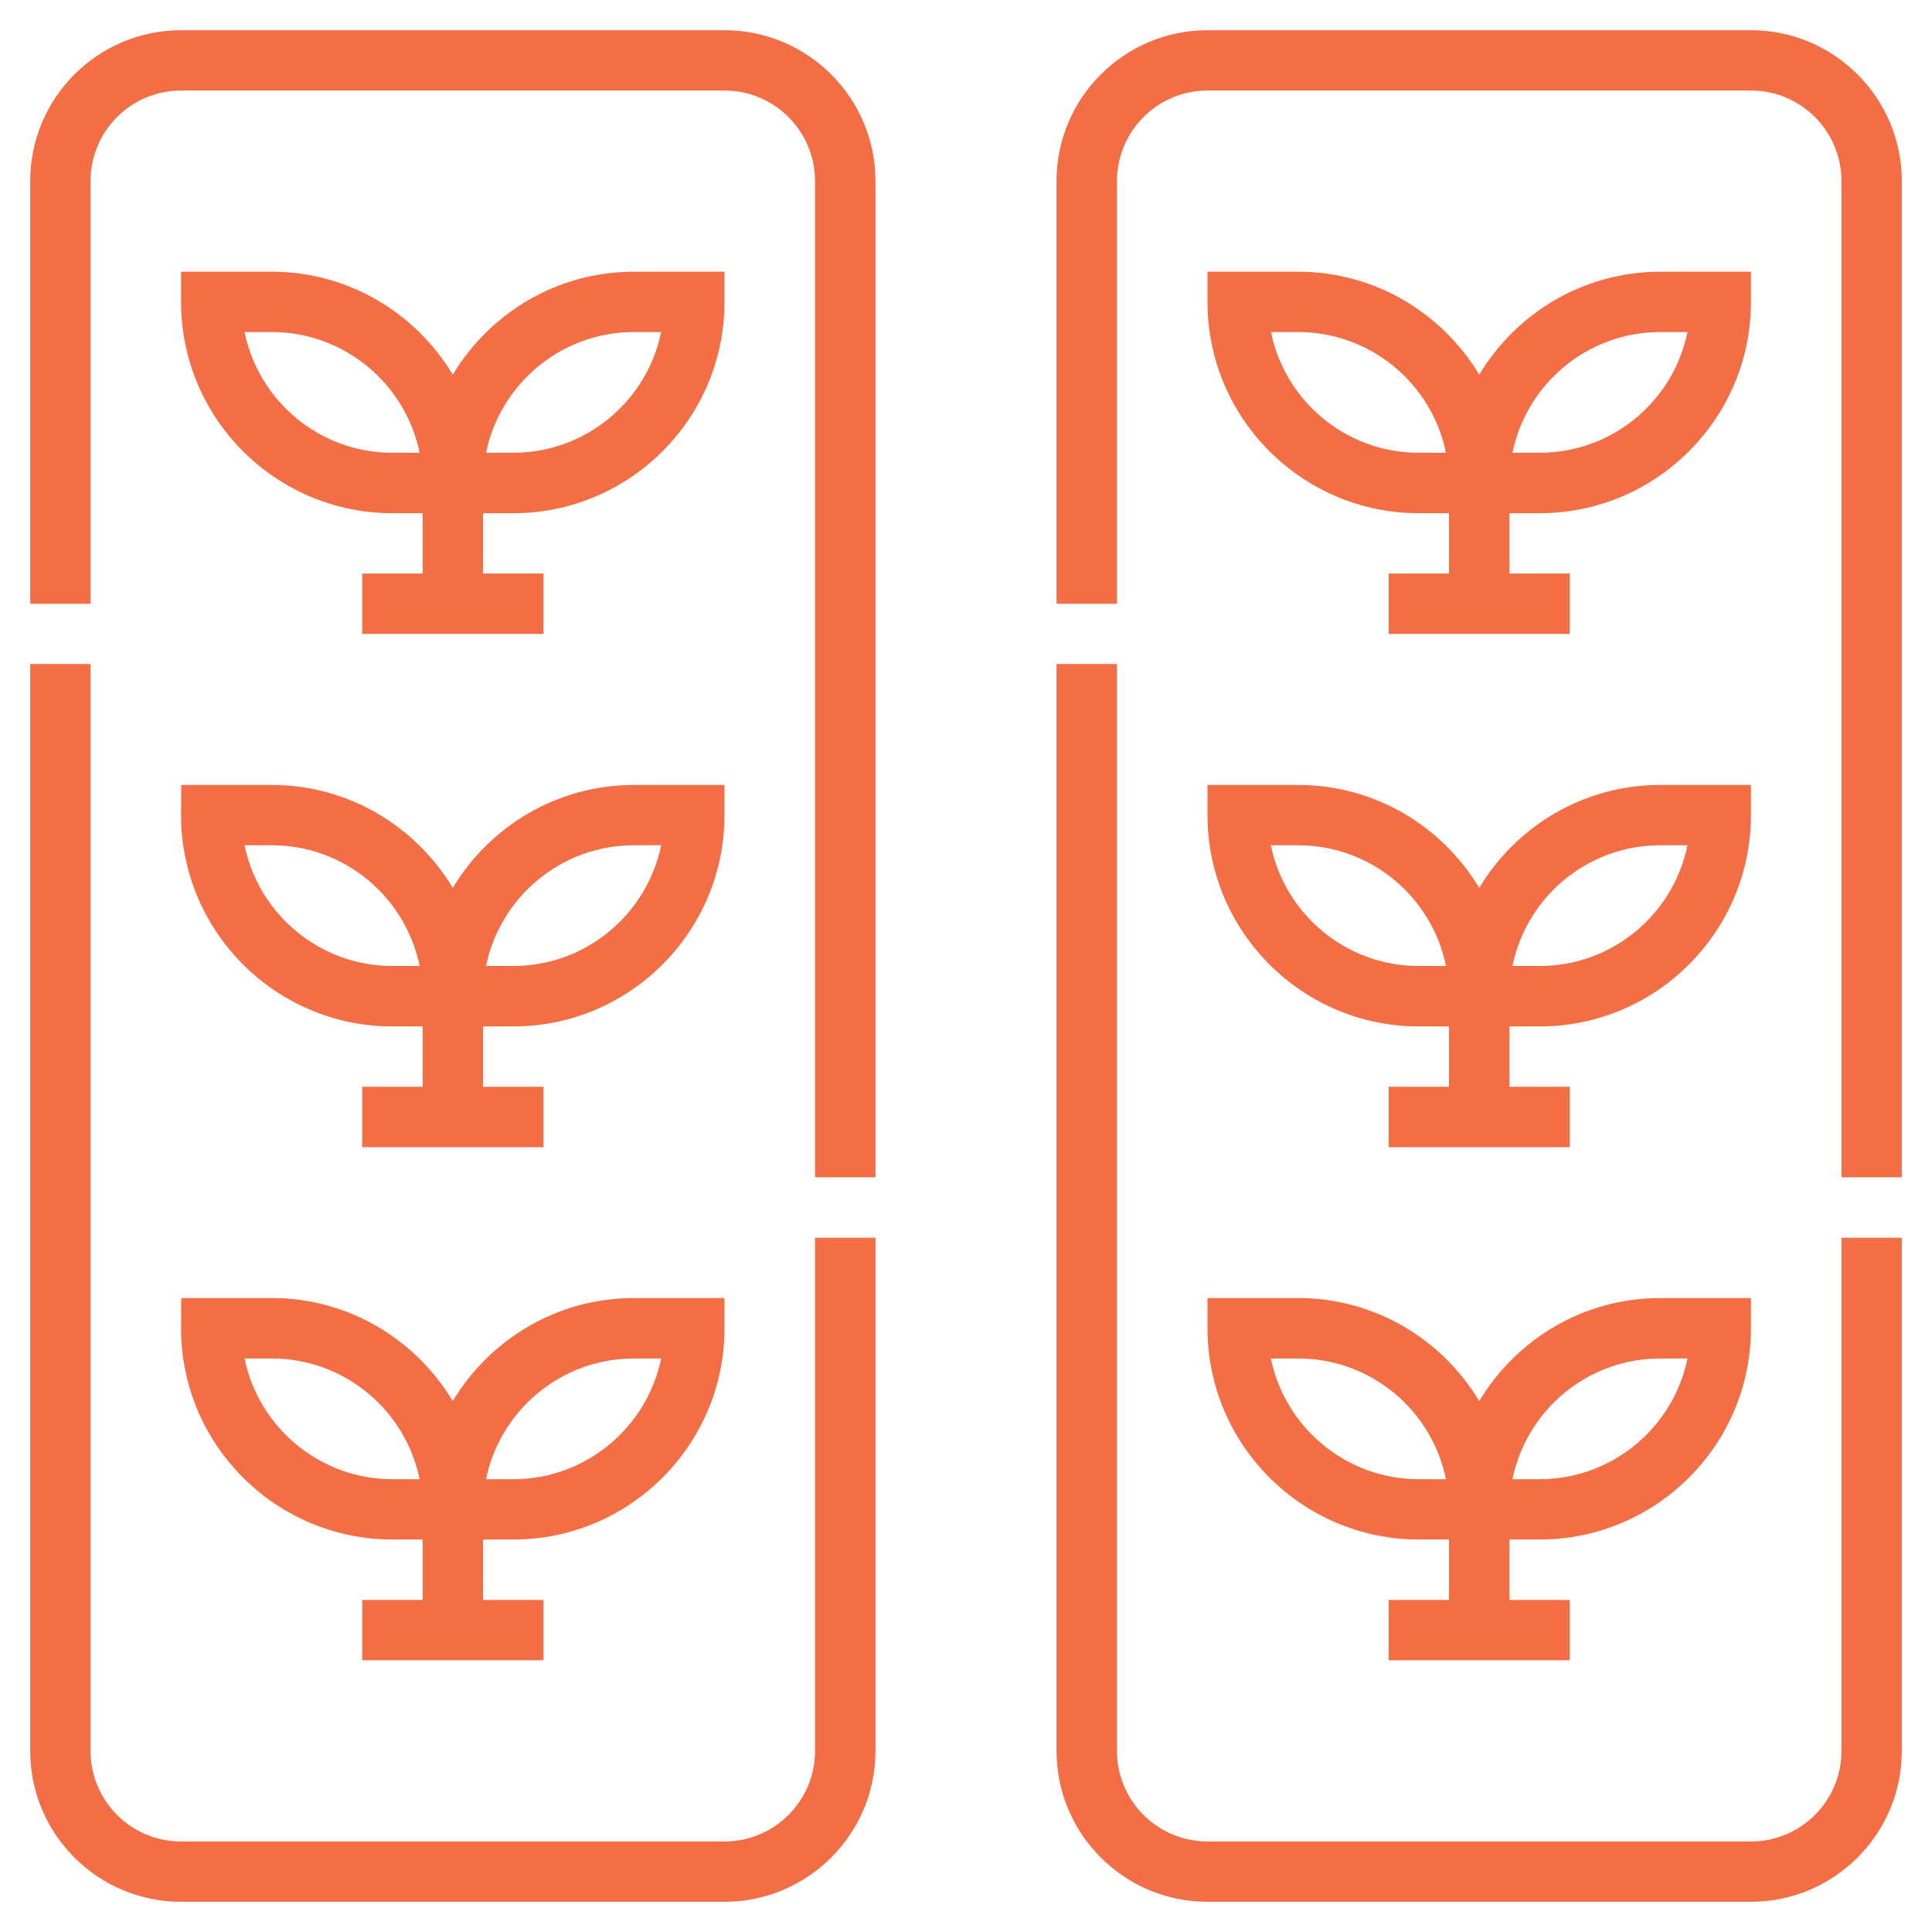
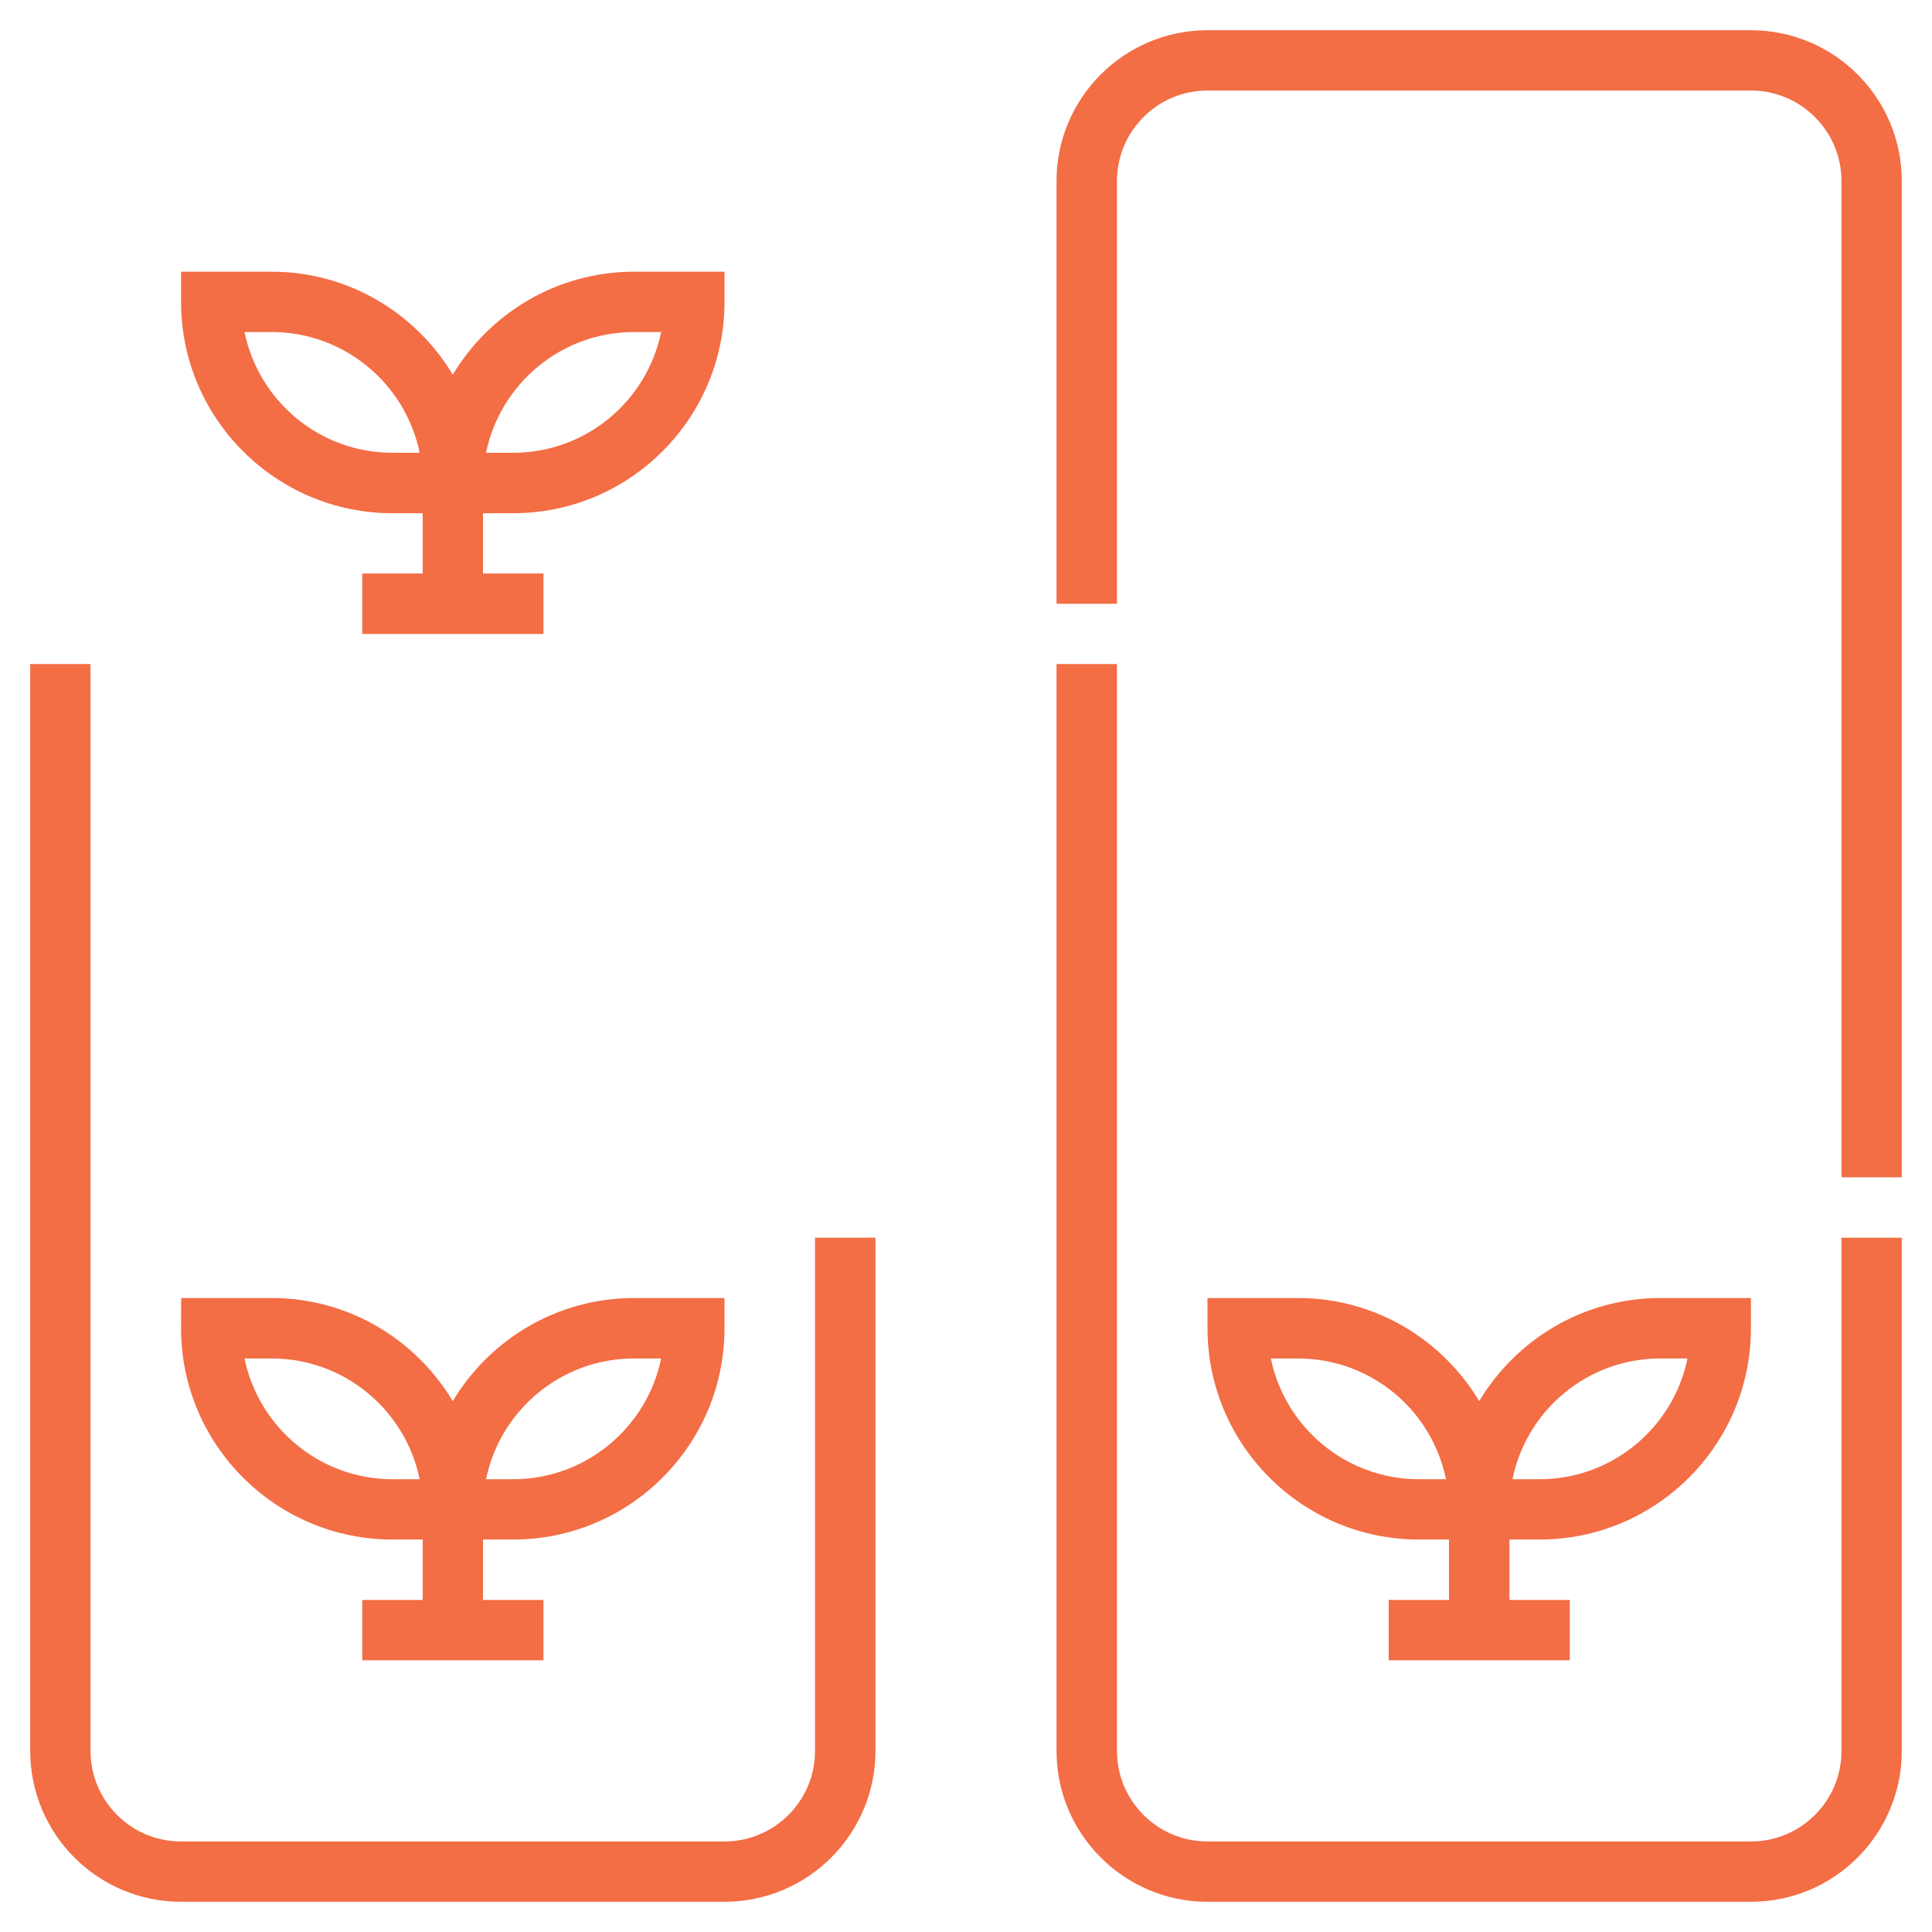
<svg xmlns="http://www.w3.org/2000/svg" width="14" height="14" viewBox="0 0 14 14" fill="none">
  <path d="M3.719 3.719C4.563 3.719 5.25 3.032 5.25 2.188V1.969H4.594C4.036 1.969 3.549 2.269 3.281 2.715C3.013 2.269 2.526 1.969 1.969 1.969H1.312V2.188C1.312 3.032 1.999 3.719 2.844 3.719H3.063V4.156H2.625V4.594H3.938V4.156H3.5V3.719H3.719ZM2.844 3.281C2.315 3.281 1.874 2.905 1.772 2.406H1.969C2.497 2.406 2.939 2.783 3.041 3.281H2.844ZM4.594 2.406H4.791C4.689 2.905 4.247 3.281 3.719 3.281H3.522C3.624 2.783 4.065 2.406 4.594 2.406Z" fill="#F36D45" />
-   <path d="M1.312 5.906C1.312 6.751 1.999 7.438 2.844 7.438H3.063V7.875H2.625V8.313H3.938V7.875H3.5V7.438H3.719C4.563 7.438 5.25 6.751 5.25 5.906V5.688H4.594C4.037 5.688 3.549 5.988 3.281 6.434C3.013 5.988 2.526 5.688 1.969 5.688H1.313L1.312 5.906ZM4.594 6.125H4.791C4.689 6.624 4.247 7 3.719 7H3.522C3.624 6.501 4.066 6.125 4.594 6.125ZM1.969 6.125C2.497 6.125 2.939 6.501 3.041 7H2.844C2.316 7 1.874 6.624 1.772 6.125H1.969Z" fill="#F36D45" />
  <path d="M1.312 9.625C1.312 10.469 1.999 11.156 2.844 11.156H3.063V11.594H2.625V12.031H3.938V11.594H3.5V11.156H3.719C4.563 11.156 5.25 10.47 5.25 9.625V9.406H4.594C4.037 9.406 3.549 9.706 3.281 10.153C3.013 9.706 2.526 9.406 1.969 9.406H1.313L1.312 9.625ZM4.594 9.844H4.791C4.689 10.342 4.247 10.719 3.719 10.719H3.522C3.624 10.22 4.066 9.844 4.594 9.844ZM1.969 9.844C2.497 9.844 2.939 10.22 3.041 10.719H2.844C2.316 10.719 1.874 10.342 1.772 9.844H1.969Z" fill="#F36D45" />
  <path d="M5.906 12.688C5.906 13.05 5.612 13.344 5.25 13.344H1.312C0.95 13.344 0.656 13.05 0.656 12.688V4.812H0.219V12.688C0.219 13.291 0.709 13.781 1.312 13.781H5.25C5.853 13.781 6.344 13.291 6.344 12.688V8.969H5.906V12.688Z" fill="#F36D45" />
-   <path d="M5.25 0.219H1.312C0.709 0.219 0.219 0.709 0.219 1.312V4.375H0.656V1.312C0.656 0.95 0.95 0.656 1.312 0.656H5.25C5.612 0.656 5.906 0.95 5.906 1.312V8.531H6.344V1.312C6.344 0.709 5.853 0.219 5.25 0.219Z" fill="#F36D45" />
-   <path d="M11.156 3.719C12.001 3.719 12.688 3.032 12.688 2.188V1.969H12.031C11.474 1.969 10.987 2.269 10.719 2.715C10.451 2.269 9.964 1.969 9.406 1.969H8.75V2.188C8.75 3.032 9.437 3.719 10.282 3.719H10.5V4.156H10.063V4.594H11.375V4.156H10.938V3.719H11.156ZM10.281 3.281C9.753 3.281 9.311 2.905 9.21 2.406H9.406C9.935 2.406 10.377 2.783 10.478 3.281H10.281ZM12.031 2.406H12.228C12.127 2.905 11.685 3.281 11.156 3.281H10.96C11.061 2.783 11.503 2.406 12.031 2.406Z" fill="#F36D45" />
-   <path d="M8.75 5.906C8.75 6.751 9.437 7.438 10.281 7.438H10.5V7.875H10.063V8.313H11.375V7.875H10.938V7.438H11.156C12.001 7.438 12.688 6.751 12.688 5.906V5.688H12.031C11.474 5.688 10.987 5.988 10.719 6.434C10.451 5.988 9.964 5.688 9.406 5.688H8.75L8.75 5.906ZM12.031 6.125H12.228C12.127 6.624 11.685 7 11.156 7H10.96C11.061 6.501 11.503 6.125 12.031 6.125ZM9.406 6.125C9.935 6.125 10.377 6.501 10.478 7H10.281C9.753 7 9.311 6.624 9.209 6.125H9.406Z" fill="#F36D45" />
  <path d="M8.75 9.625C8.75 10.469 9.437 11.156 10.281 11.156H10.5V11.594H10.063V12.031H11.375V11.594H10.938V11.156H11.156C12.001 11.156 12.688 10.47 12.688 9.625V9.406H12.031C11.474 9.406 10.987 9.706 10.719 10.153C10.451 9.706 9.964 9.406 9.406 9.406H8.75L8.75 9.625ZM12.031 9.844H12.228C12.127 10.342 11.685 10.719 11.156 10.719H10.96C11.061 10.22 11.503 9.844 12.031 9.844ZM9.406 9.844C9.935 9.844 10.377 10.22 10.478 10.719H10.281C9.753 10.719 9.311 10.342 9.209 9.844H9.406Z" fill="#F36D45" />
  <path d="M13.344 12.688C13.344 13.05 13.05 13.344 12.688 13.344H8.75C8.388 13.344 8.094 13.05 8.094 12.688V4.812H7.656V12.688C7.656 13.291 8.147 13.781 8.75 13.781H12.688C13.291 13.781 13.781 13.291 13.781 12.688V8.969H13.344V12.688Z" fill="#F36D45" />
  <path d="M12.688 0.219H8.75C8.147 0.219 7.656 0.709 7.656 1.312V4.375H8.094V1.312C8.094 0.95 8.388 0.656 8.75 0.656H12.688C13.05 0.656 13.344 0.95 13.344 1.312V8.531H13.781V1.312C13.781 0.709 13.291 0.219 12.688 0.219Z" fill="#F36D45" />
</svg>